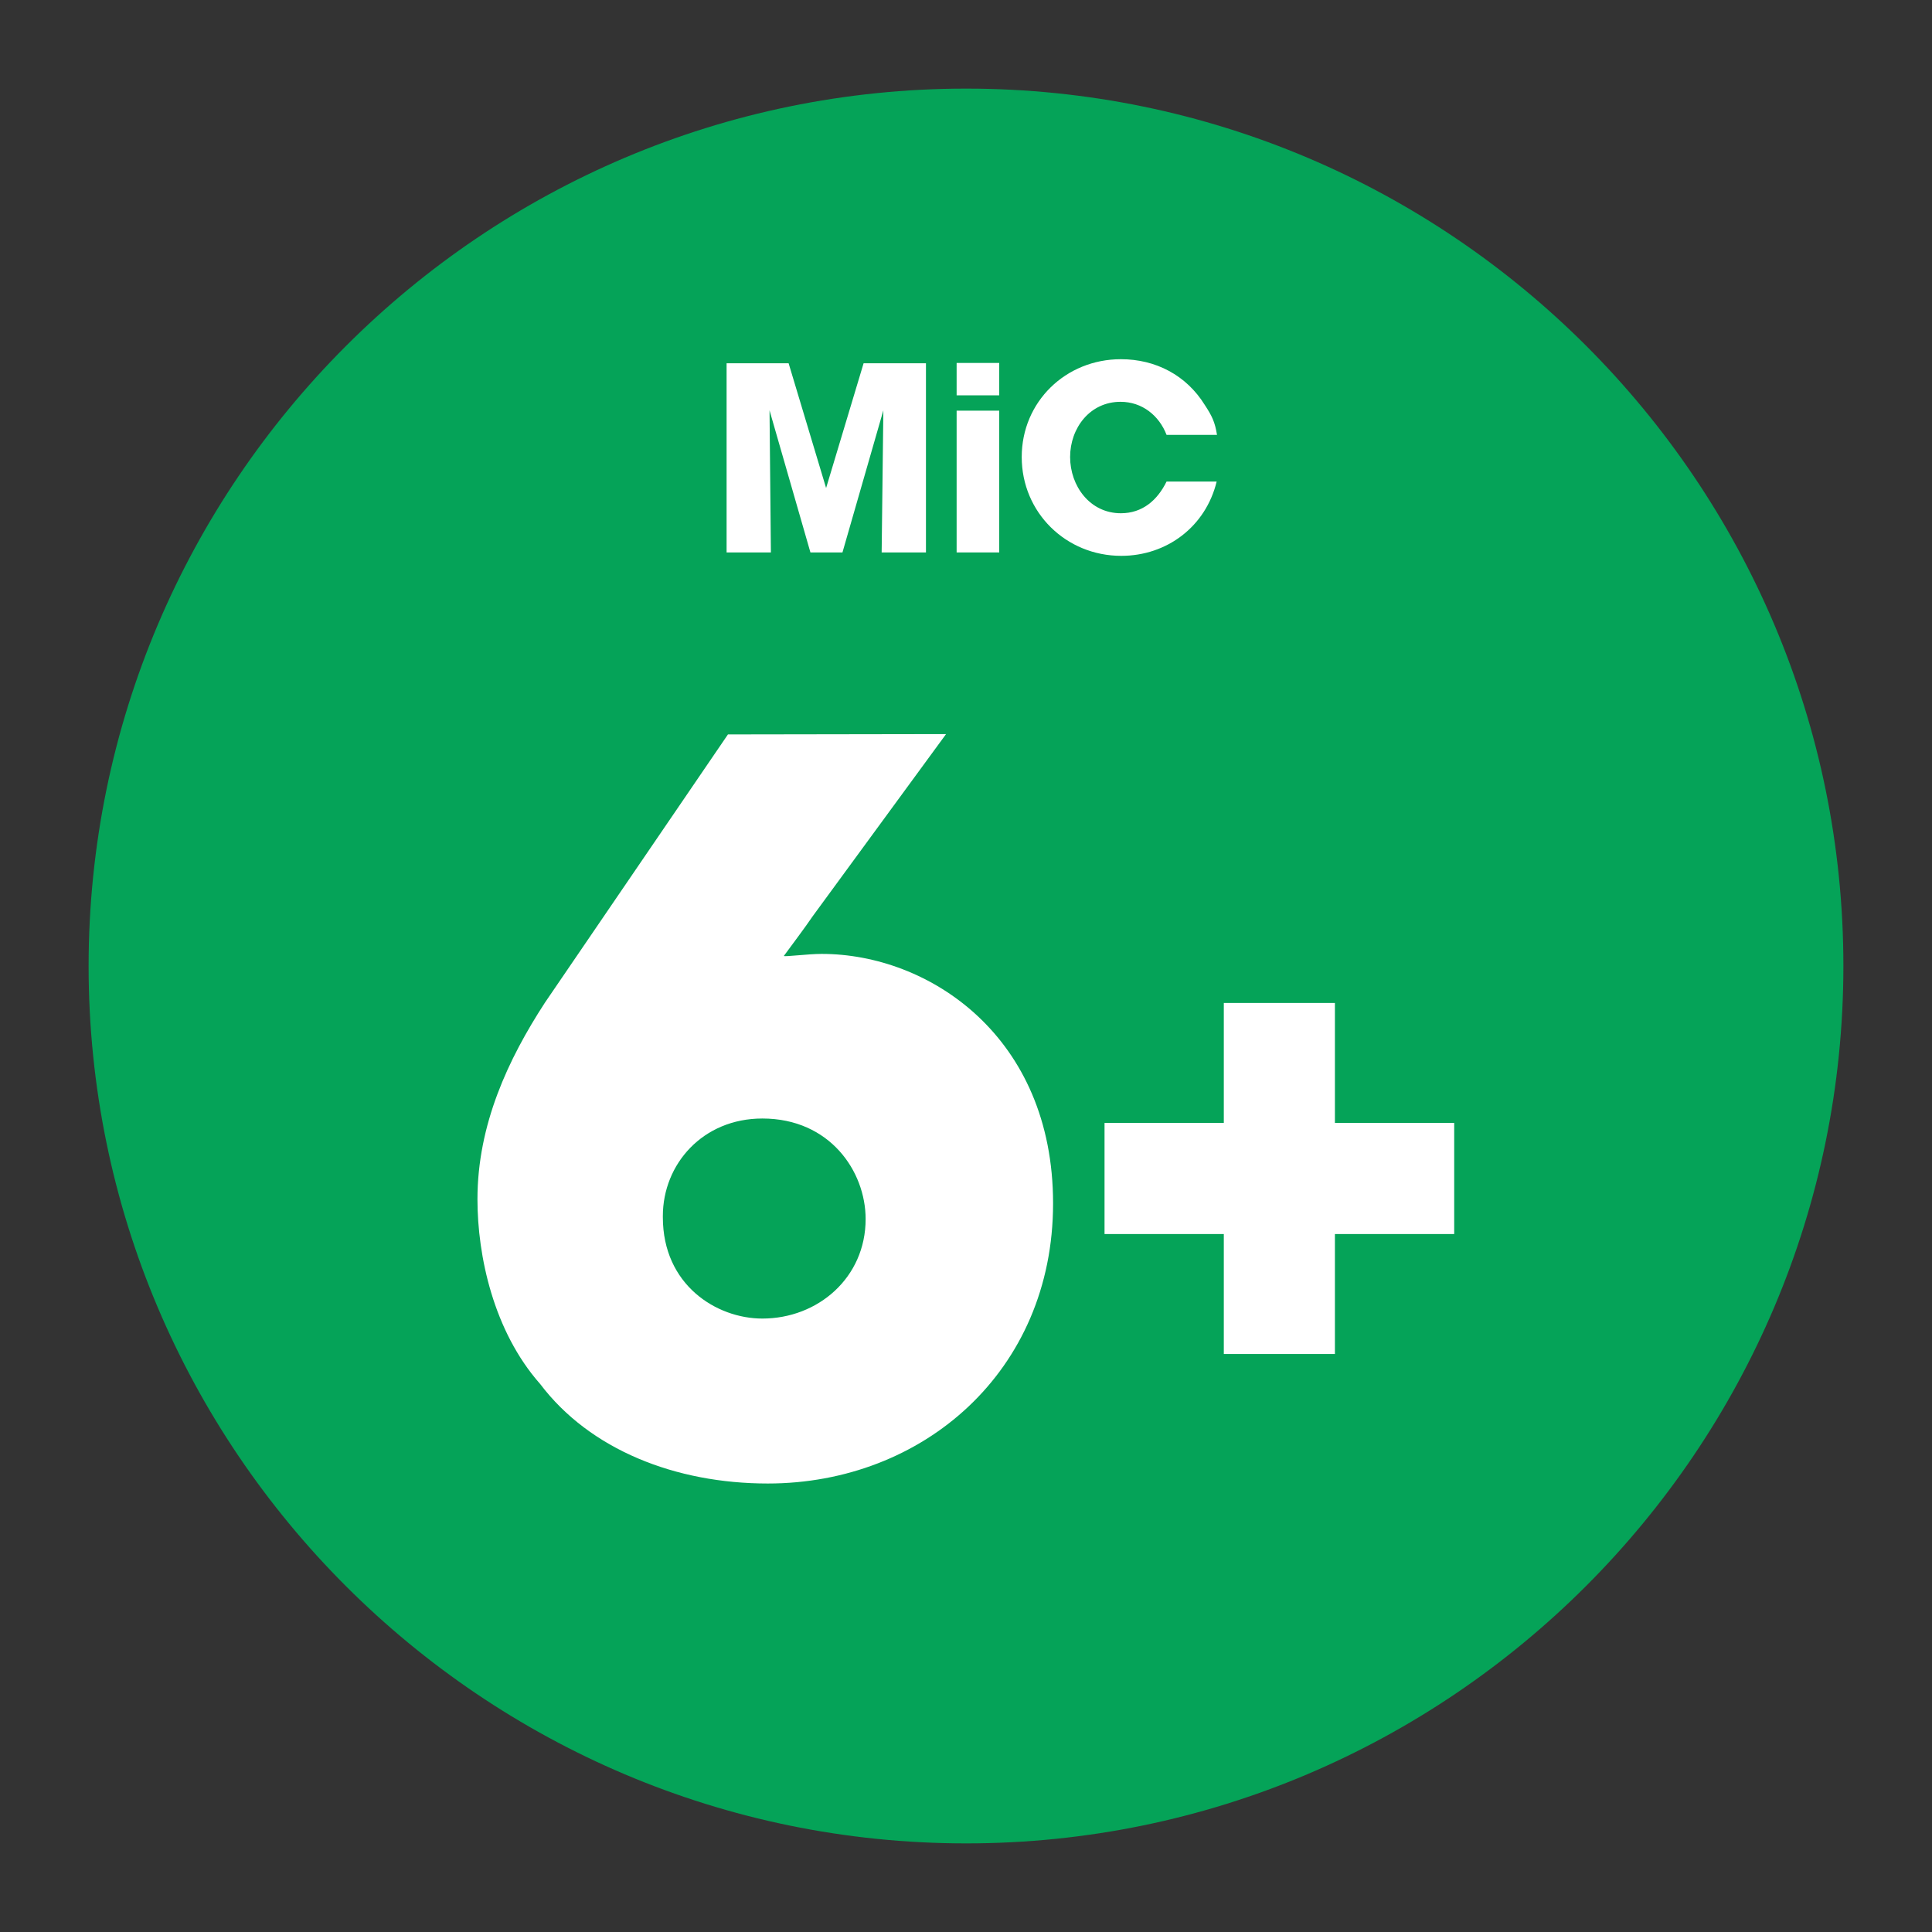
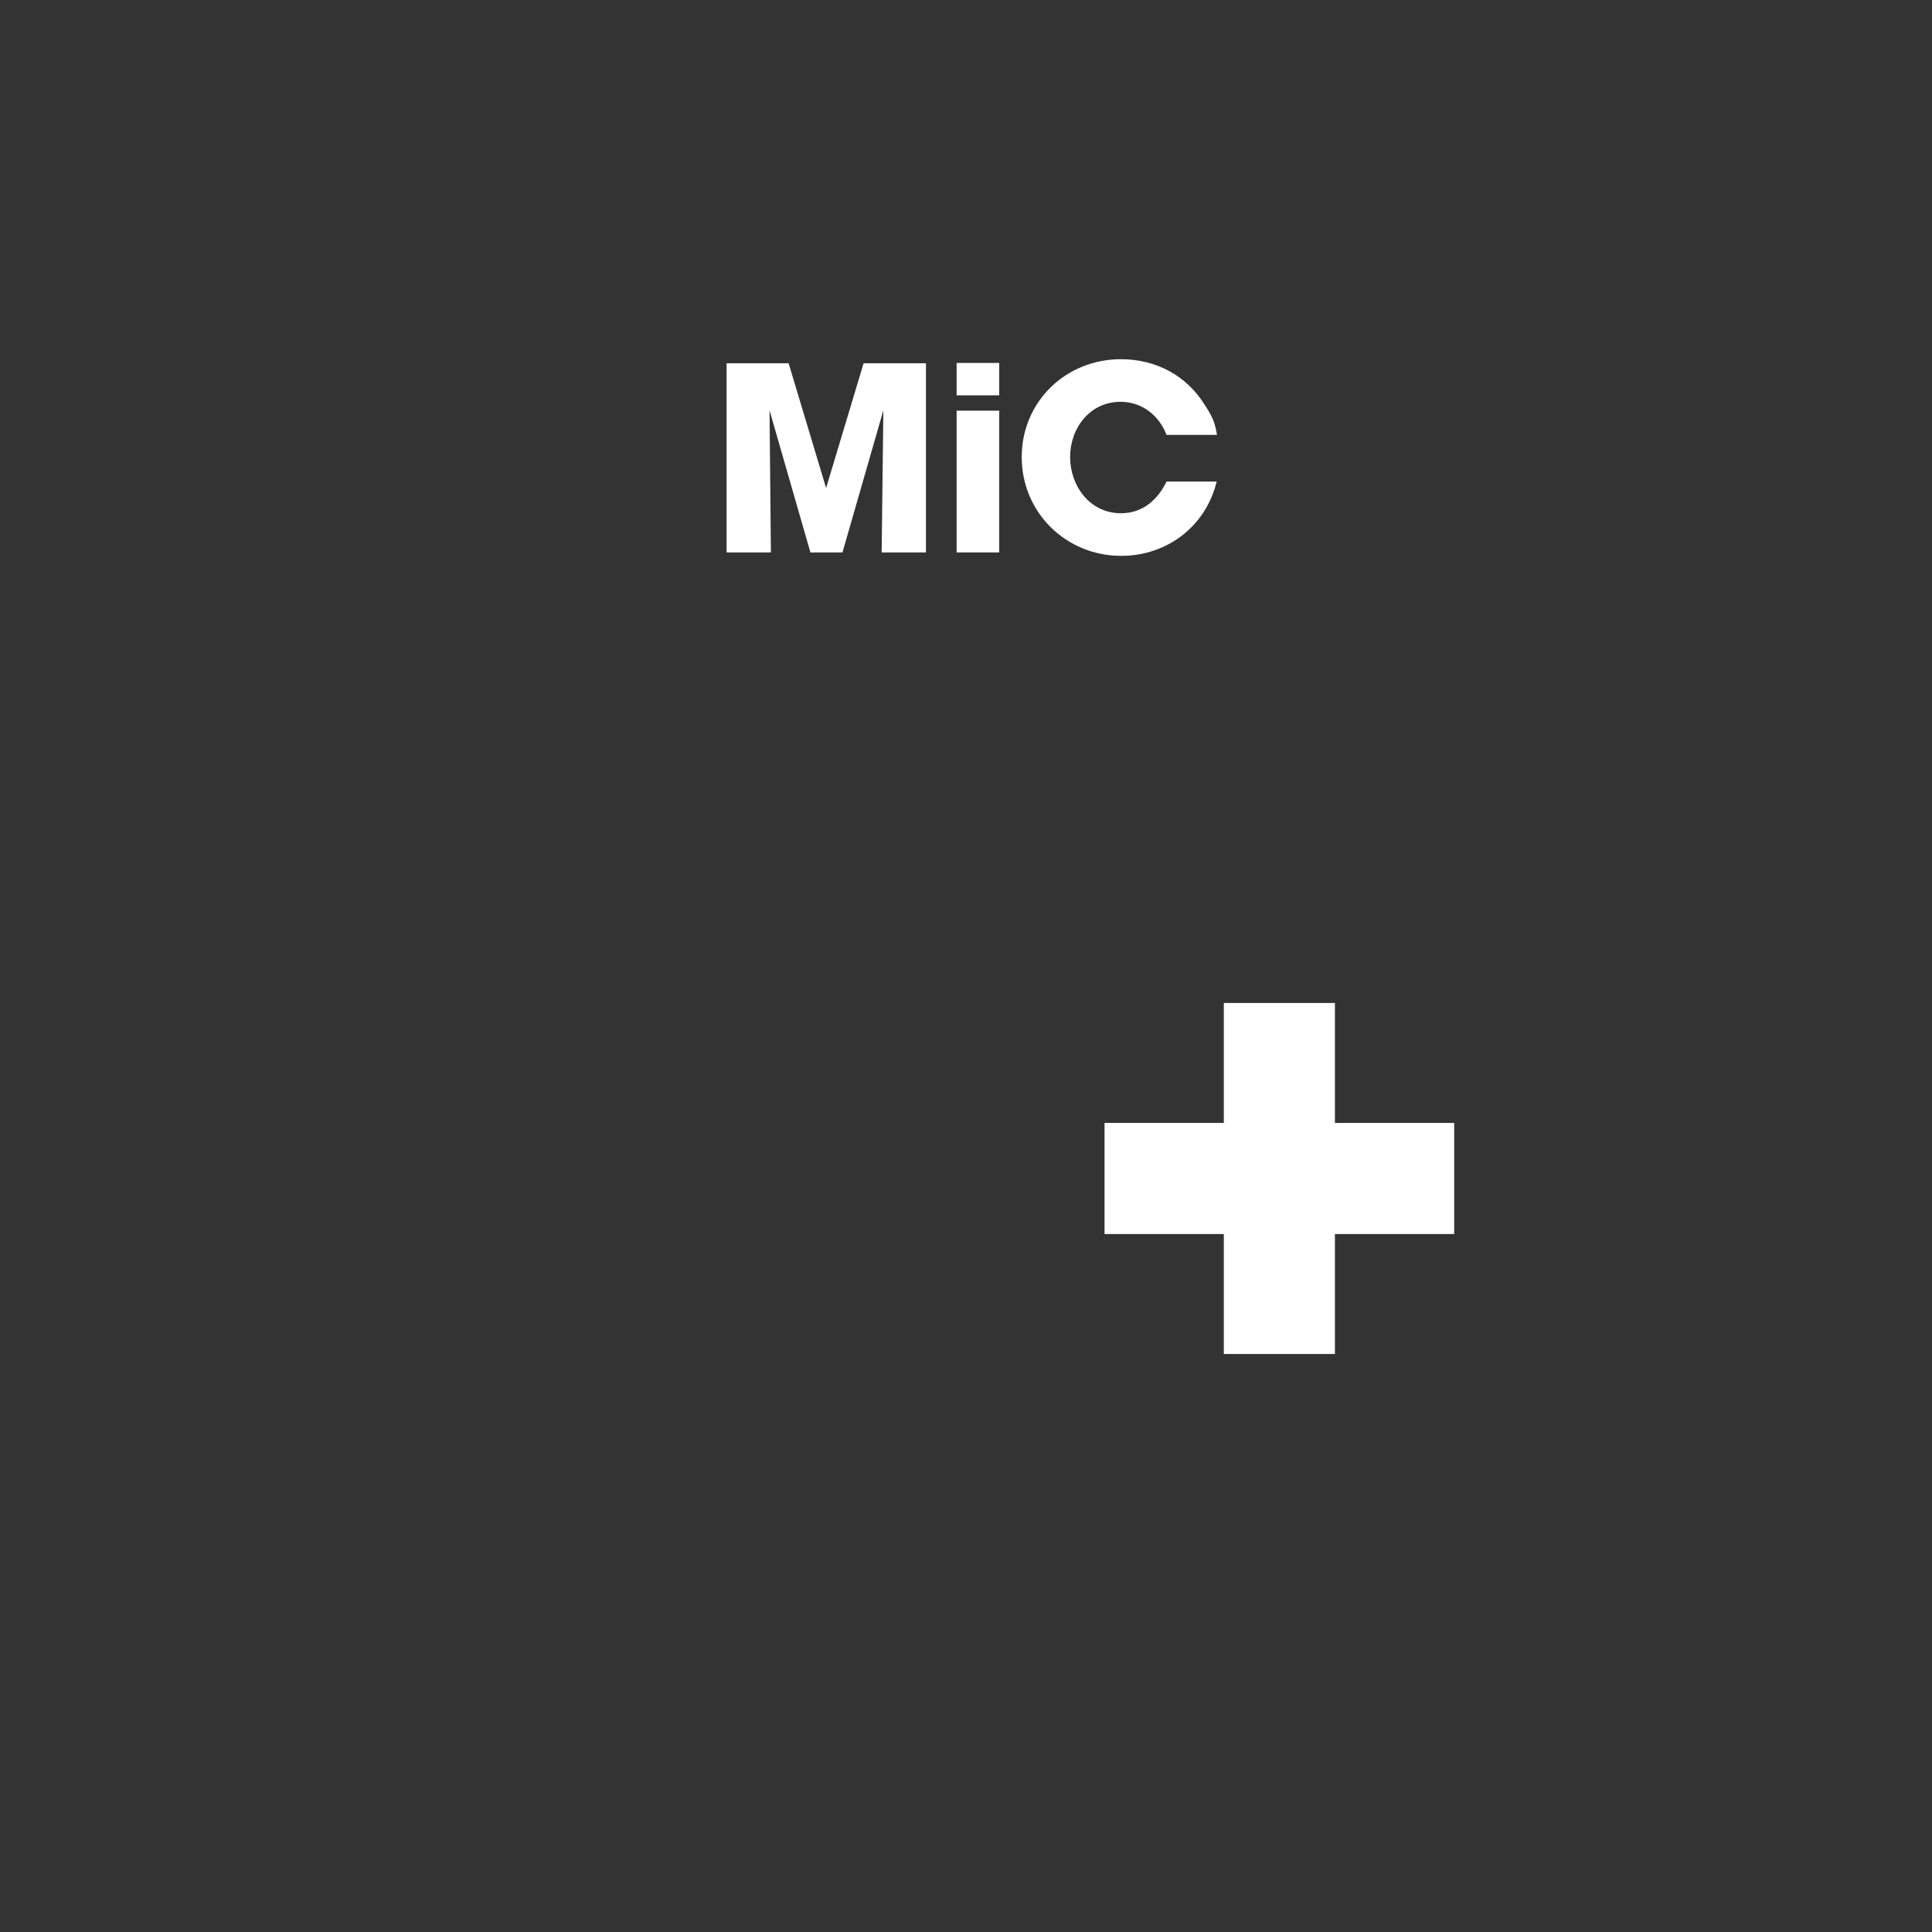
<svg xmlns="http://www.w3.org/2000/svg" version="1.1" id="Livello_1" x="0px" y="0px" viewBox="0 0 566.9 566.9" style="enable-background:new 0 0 566.9 566.9;" xml:space="preserve">
  <rect x="0" y="0" width="566.9" height="566.9" fill="#333333" stroke="none" />
  <style type="text/css">
	.st0{fill:#05A358;}
	.st1{fill:#FFFFFF;}
</style>
  <g>
    <g>
      <g>
-         <path class="st0" d="M283.5,540.9C141.5,540.9,26,425.4,26,283.5S141.5,26,283.5,26s257.4,115.5,257.4,257.4     S425.4,540.9,283.5,540.9z" />
-       </g>
+         </g>
      <g>
-         <path class="st1" d="M277.6,215.4l-39.1,53.4c-2.6,3.8-5.5,7.6-8.5,11.7c0.3,0.3,7-0.6,11.1-0.6c31.5,0,67.9,24.2,67.9,73.2     c0,49.3-38.2,82.2-83.7,82.2c-27.1,0-52.2-9.9-66.8-29.2c-13.7-15.5-18.4-37.6-18.4-54.2c0-21.9,9-41.1,19.8-57.7l53.7-78.7     L277.6,215.4L277.6,215.4z M194.5,357.2c0,19.8,15.7,29.7,29.2,29.7c16.3,0,30.3-12,30.3-29.2c0-14-10.5-29.5-30.3-29.5     c-17.5,0-29.2,13.4-29.2,28.6V357.2z" />
        <path class="st1" d="M391.7,329.5h35v32.6h-35v35.2h-32.6v-35.2h-35v-32.6h35v-35.2h32.6V329.5z" />
      </g>
      <g>
        <path class="st1" d="M258.7,162.1l0.5-41.7l-12,41.7h-9.4l-12-41.7l0.4,41.7h-13v-55.5h18.2l11,36.6l11-36.6h18.3v55.5H258.7z" />
        <path class="st1" d="M280.7,116v-9.5h12.5v9.5H280.7z M280.7,162.1v-41.6h12.5v41.6H280.7z" />
        <path class="st1" d="M329,163.1c-16.2,0-29.2-12.7-29.2-29c0-16.2,12.9-28.7,29.1-28.7c10.2,0,19.2,4.7,24.6,13.4     c2.1,3.2,3,5,3.6,8.8h-14.8c-2.2-5.7-7.2-9.7-13.5-9.7c-9,0-14.8,7.7-14.8,16.2s5.8,16.5,14.9,16.5c6.3,0,10.7-3.8,13.4-9.3H357     C353.8,154.5,342.4,163.1,329,163.1z" />
      </g>
    </g>
  </g>
</svg>